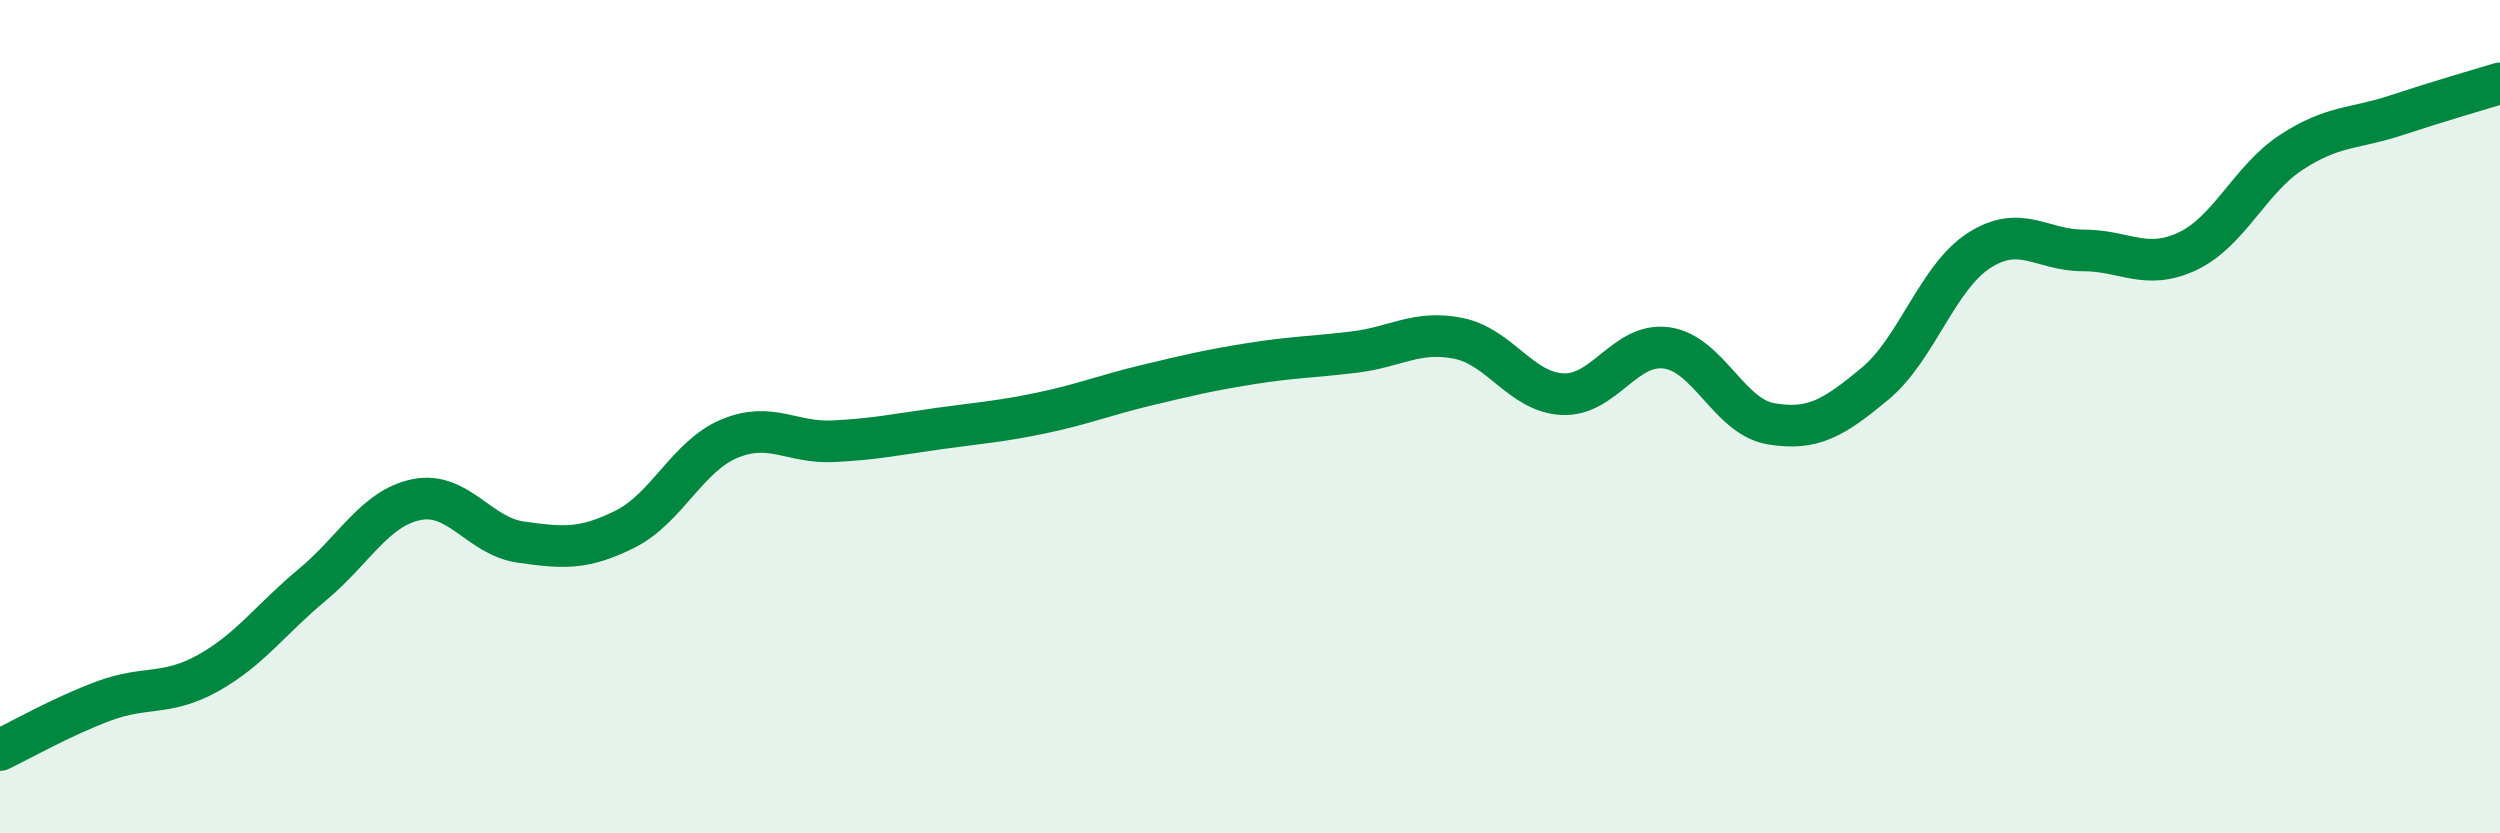
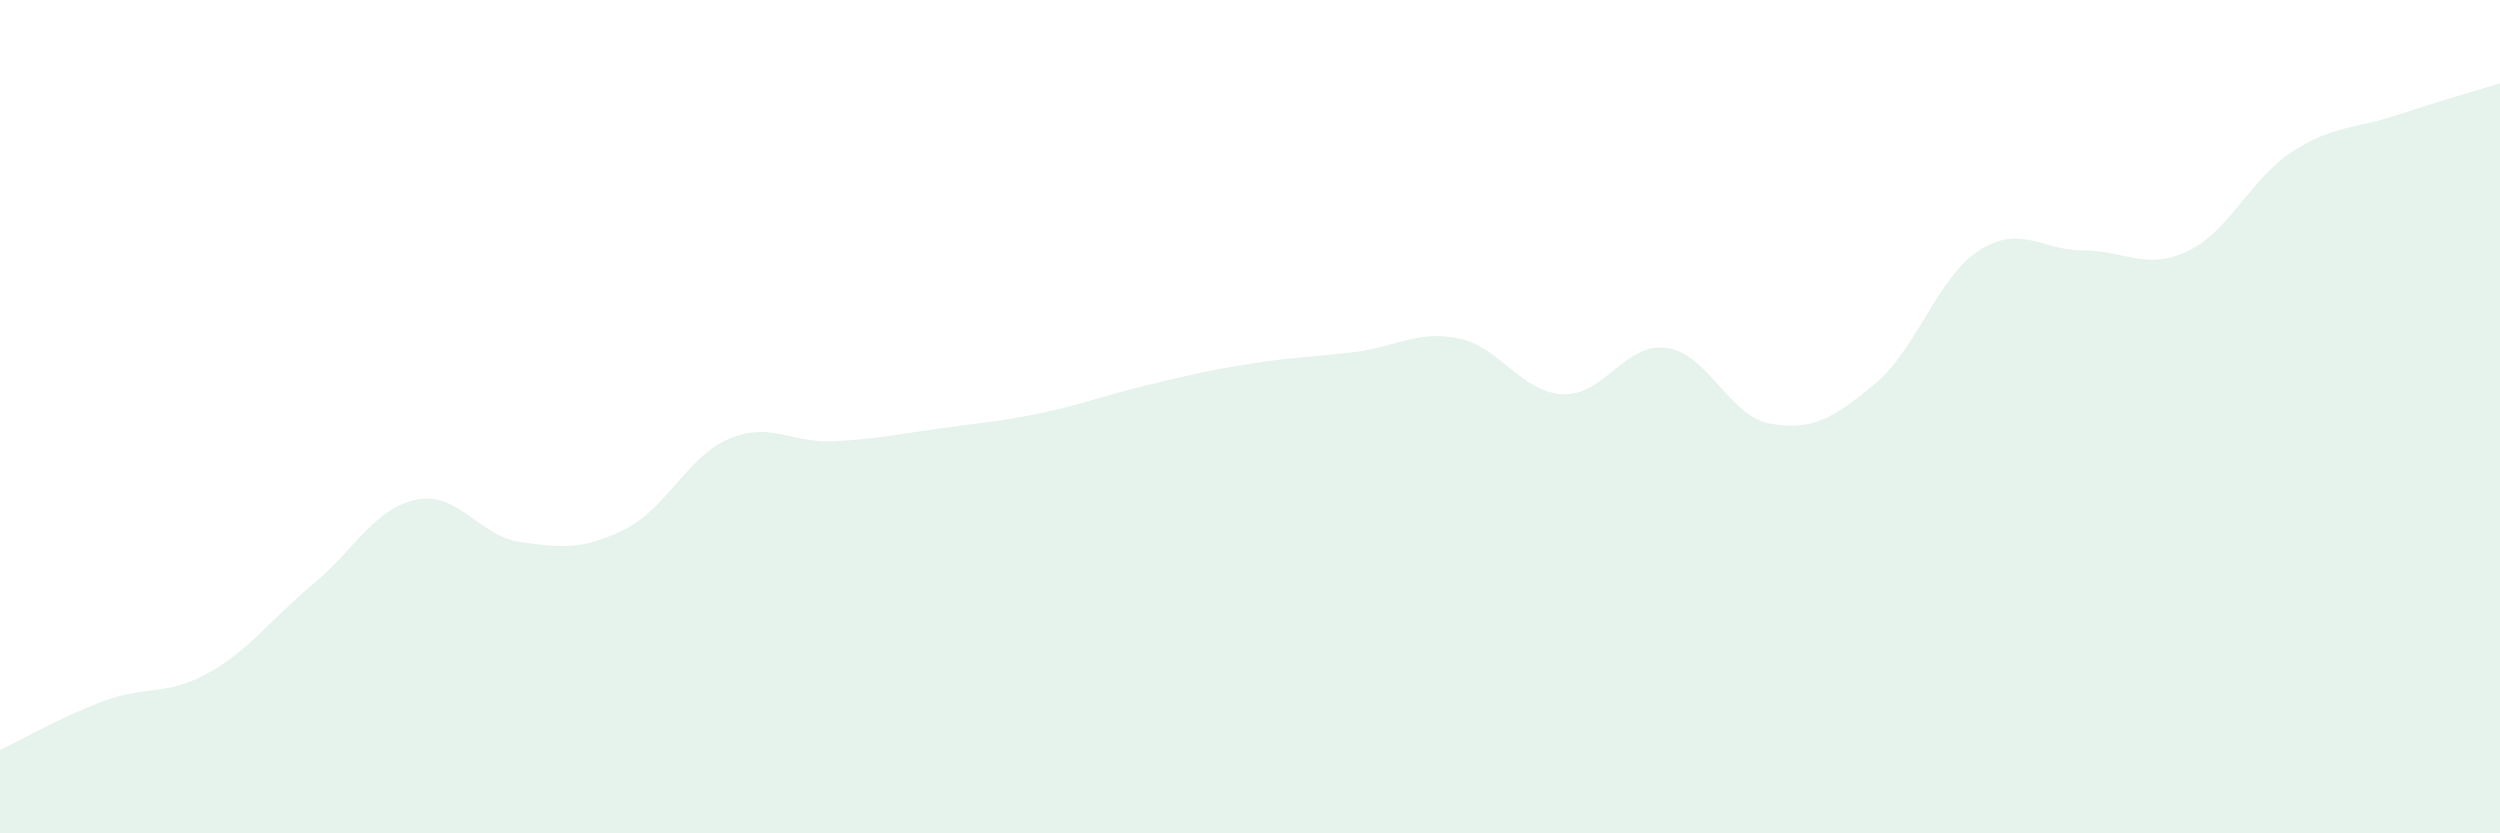
<svg xmlns="http://www.w3.org/2000/svg" width="60" height="20" viewBox="0 0 60 20">
  <path d="M 0,18 C 0.5,17.76 1.5,17.19 2.5,16.82 C 3.5,16.45 4,16.71 5,16.15 C 6,15.59 6.5,14.86 7.5,14.03 C 8.5,13.2 9,12.19 10,11.99 C 11,11.79 11.5,12.87 12.5,13.01 C 13.5,13.15 14,13.2 15,12.7 C 16,12.2 16.5,10.95 17.5,10.53 C 18.5,10.11 19,10.64 20,10.59 C 21,10.54 21.5,10.43 22.5,10.29 C 23.5,10.15 24,10.12 25,9.91 C 26,9.7 26.5,9.49 27.5,9.25 C 28.5,9.01 29,8.89 30,8.73 C 31,8.57 31.5,8.57 32.5,8.45 C 33.5,8.33 34,7.92 35,8.12 C 36,8.32 36.5,9.41 37.5,9.46 C 38.5,9.51 39,8.21 40,8.35 C 41,8.49 41.5,10 42.5,10.17 C 43.5,10.34 44,10.04 45,9.21 C 46,8.38 46.5,6.65 47.5,6.01 C 48.5,5.37 49,6.01 50,6.01 C 51,6.01 51.5,6.5 52.5,6.03 C 53.5,5.56 54,4.3 55,3.65 C 56,3 56.5,3.1 57.5,2.77 C 58.5,2.44 59.5,2.15 60,2L60 20L0 20Z" fill="#008740" opacity="0.1" stroke-linecap="round" stroke-linejoin="round" />
-   <path d="M 0,18 C 0.5,17.76 1.5,17.19 2.5,16.82 C 3.5,16.45 4,16.71 5,16.15 C 6,15.59 6.5,14.86 7.5,14.03 C 8.5,13.2 9,12.19 10,11.99 C 11,11.79 11.5,12.87 12.5,13.01 C 13.5,13.15 14,13.2 15,12.7 C 16,12.2 16.5,10.95 17.5,10.53 C 18.5,10.11 19,10.64 20,10.59 C 21,10.54 21.5,10.43 22.5,10.29 C 23.5,10.15 24,10.12 25,9.91 C 26,9.7 26.5,9.49 27.5,9.25 C 28.5,9.01 29,8.89 30,8.73 C 31,8.57 31.5,8.57 32.5,8.45 C 33.5,8.33 34,7.92 35,8.12 C 36,8.32 36.5,9.41 37.5,9.46 C 38.5,9.51 39,8.21 40,8.35 C 41,8.49 41.5,10 42.5,10.17 C 43.5,10.34 44,10.04 45,9.21 C 46,8.38 46.5,6.65 47.5,6.01 C 48.5,5.37 49,6.01 50,6.01 C 51,6.01 51.5,6.5 52.5,6.03 C 53.5,5.56 54,4.3 55,3.65 C 56,3 56.5,3.1 57.5,2.77 C 58.5,2.44 59.5,2.15 60,2" stroke="#008740" stroke-width="1" fill="none" stroke-linecap="round" stroke-linejoin="round" />
</svg>